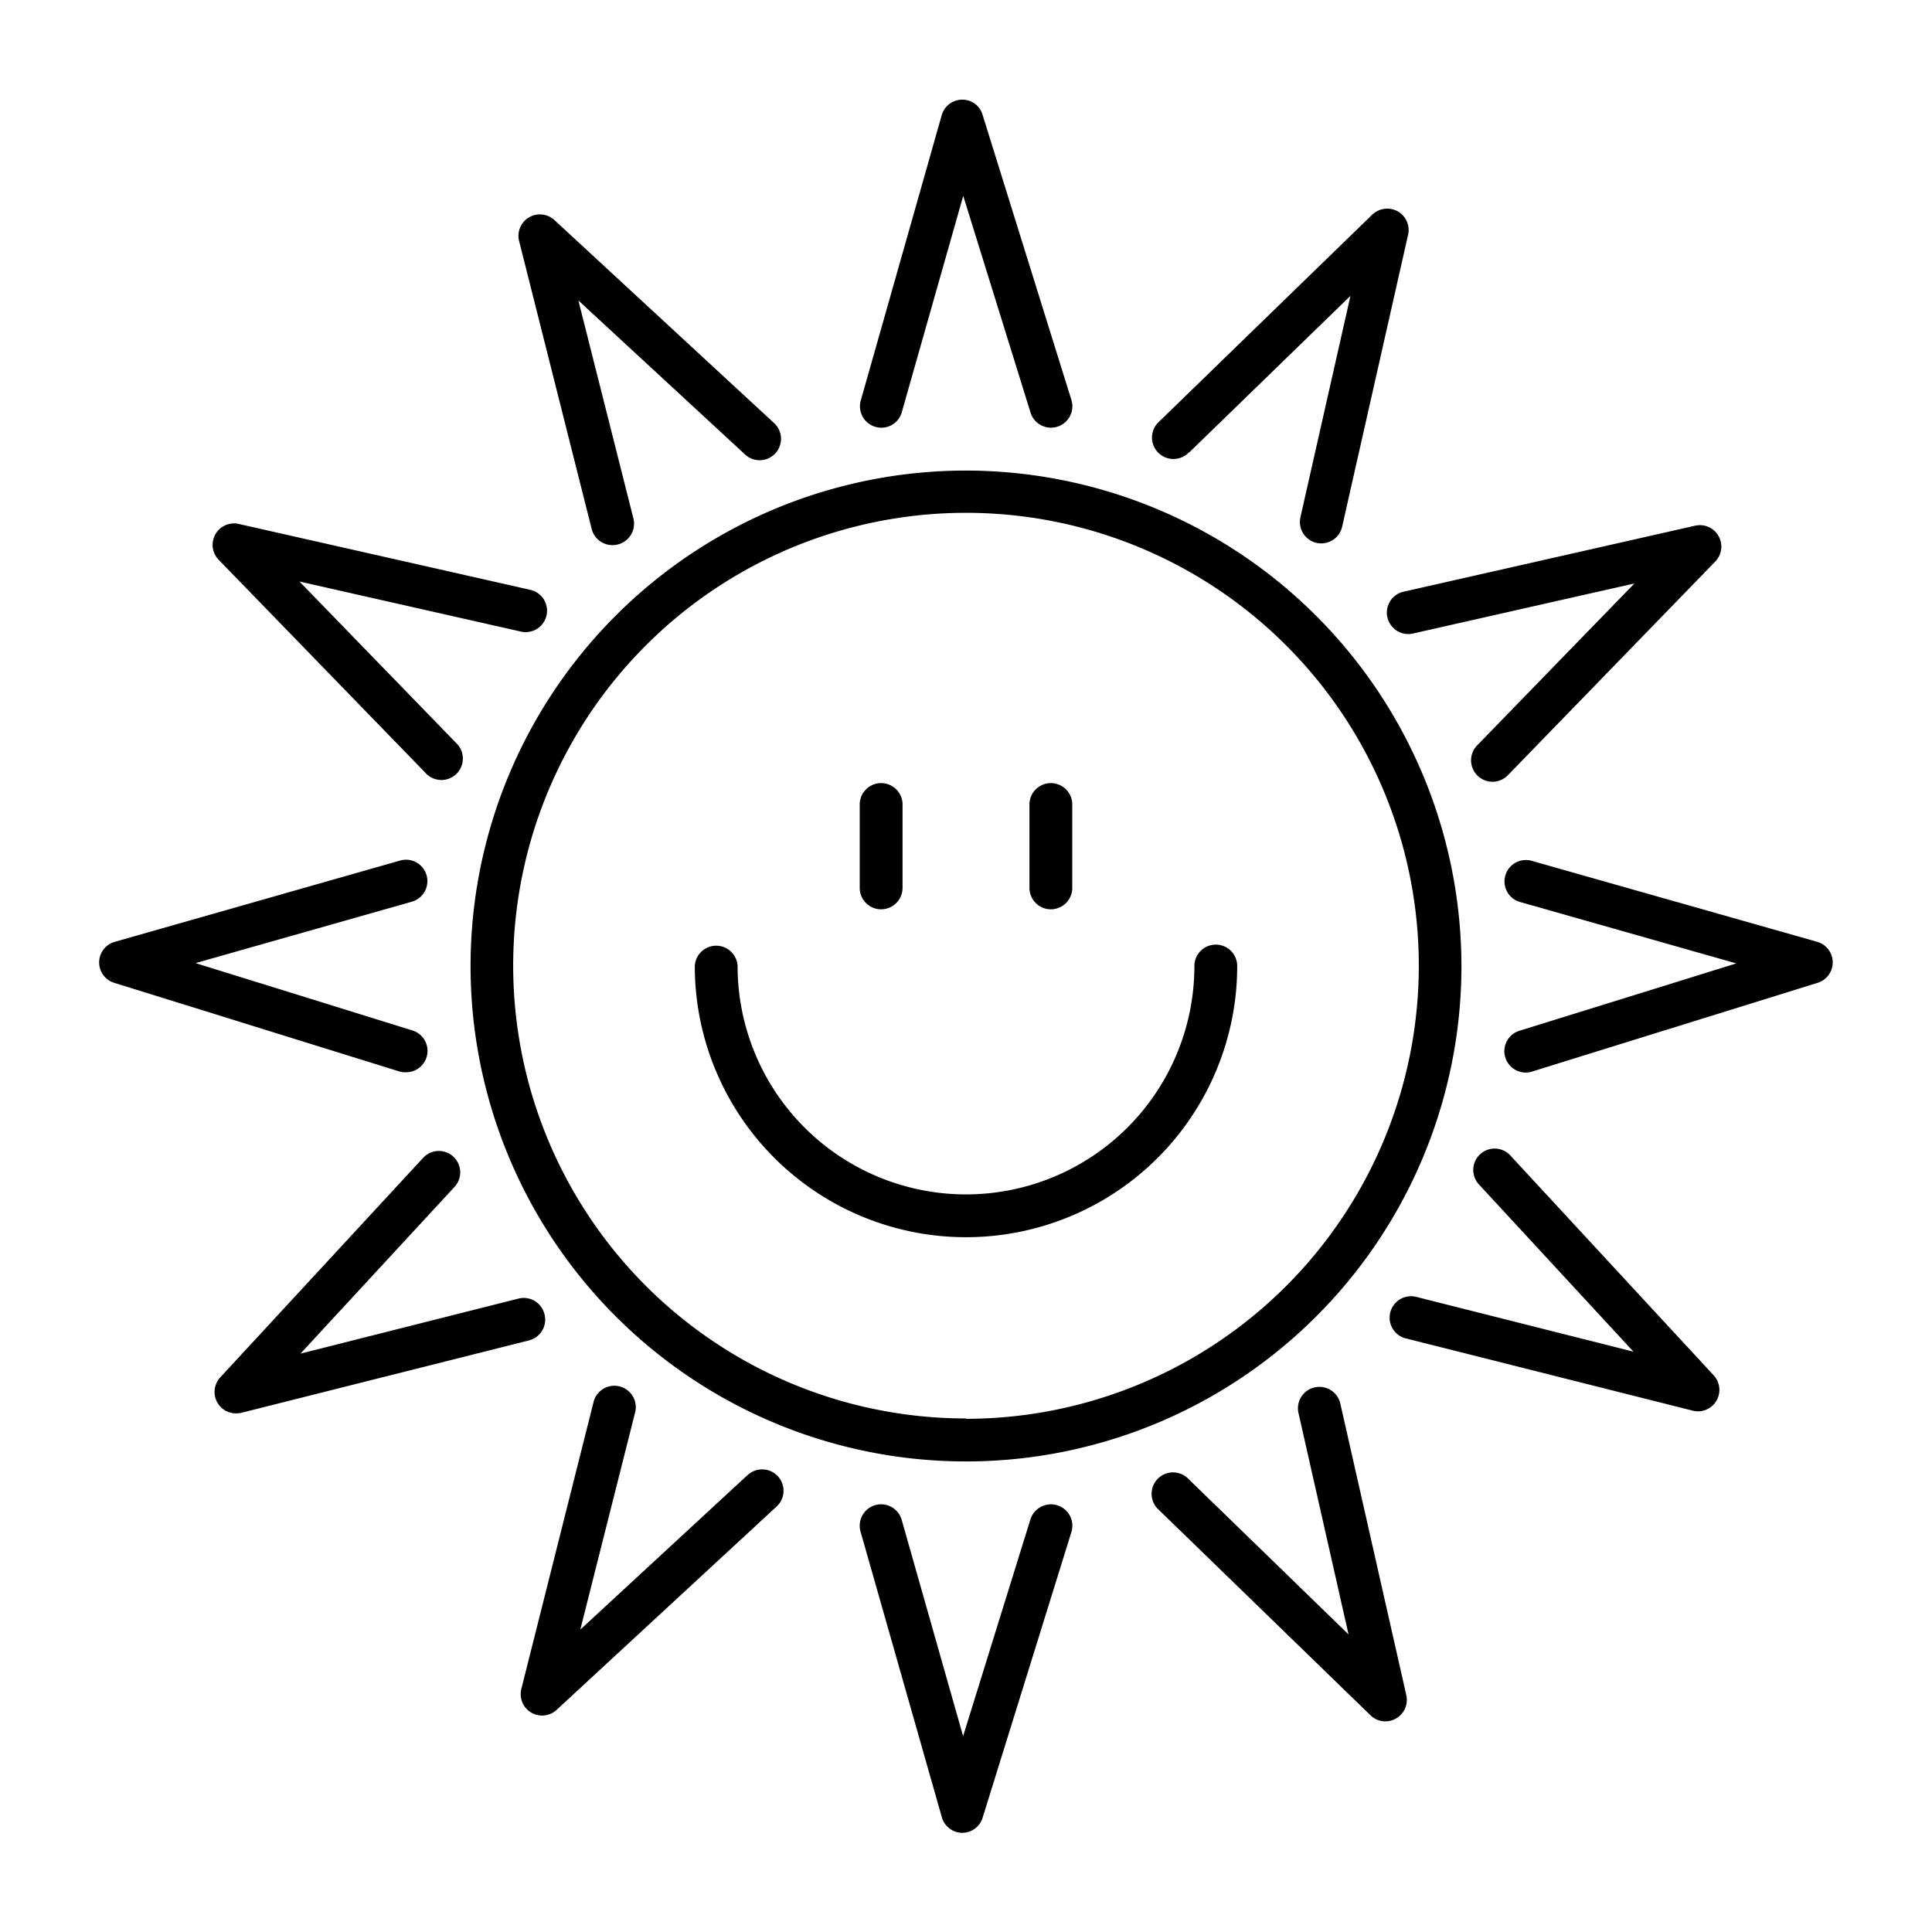
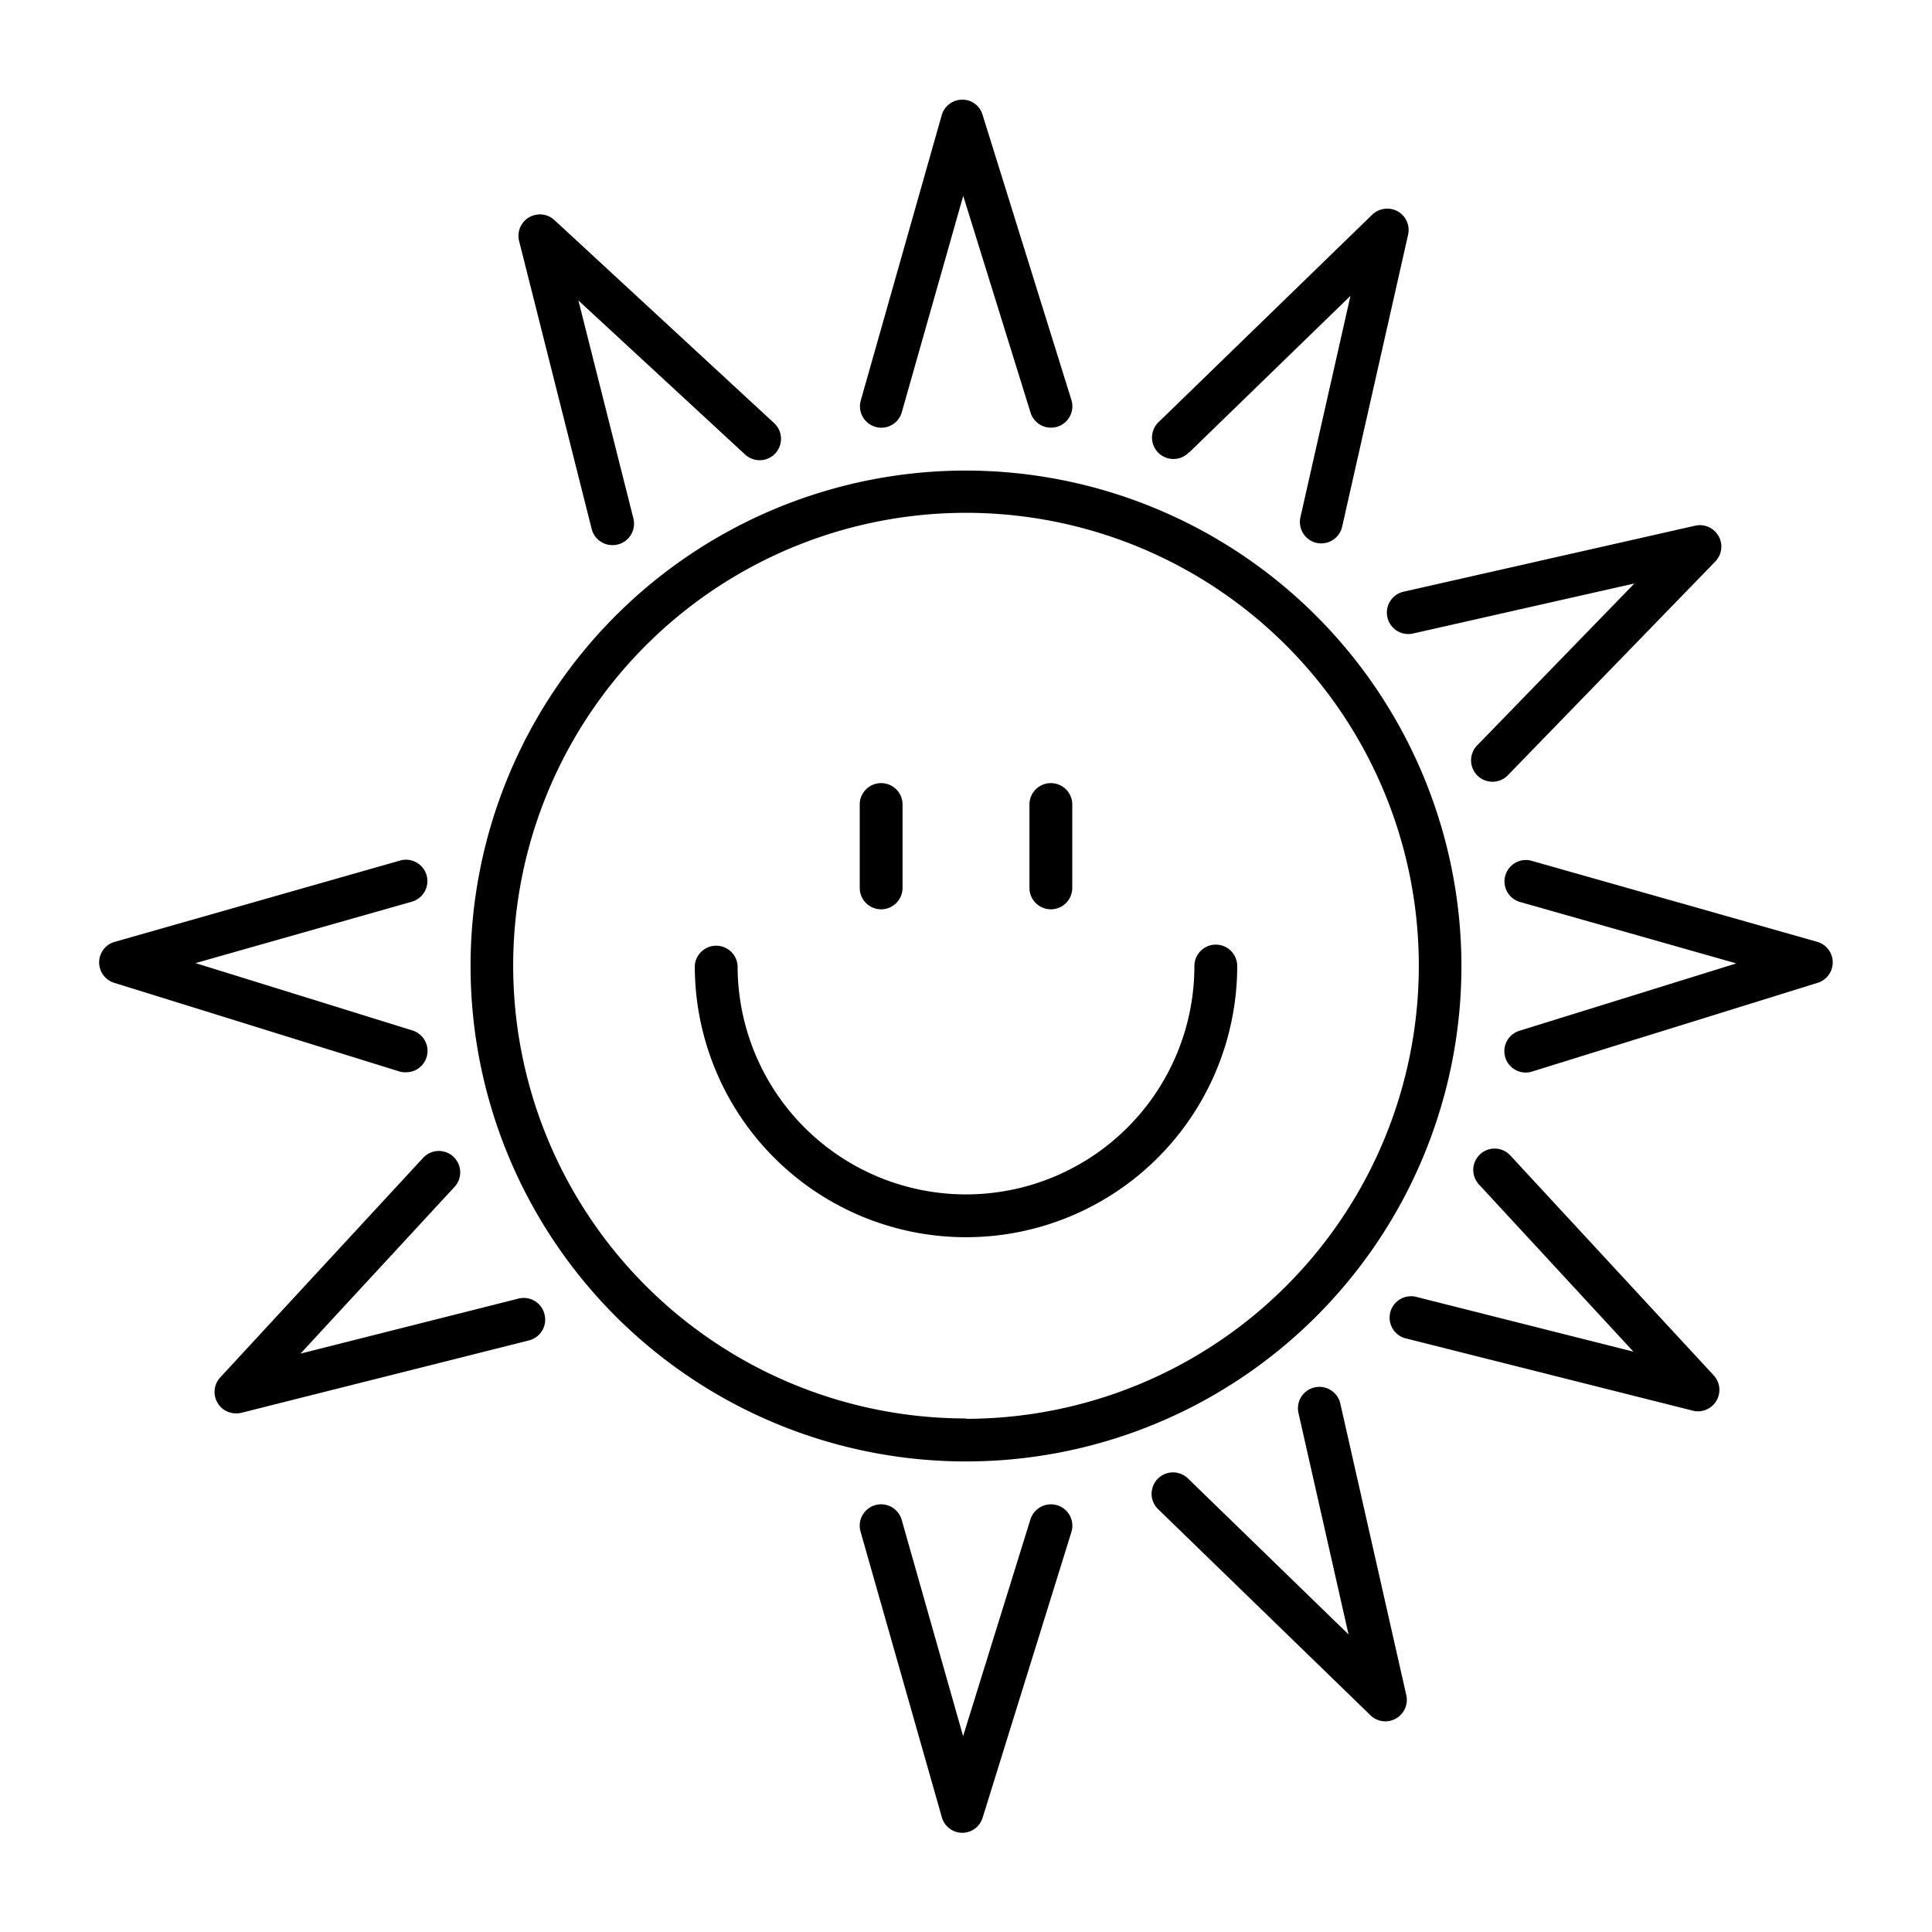
<svg xmlns="http://www.w3.org/2000/svg" fill="#000000" width="800px" height="800px" viewBox="0 0 32 32" id="template">
  <title />
  <path d="M16,7.794A8.206,8.206,0,1,0,24.206,16,8.215,8.215,0,0,0,16,7.794Zm0,15.7A7.5,7.5,0,1,1,23.5,16,7.505,7.505,0,0,1,16,23.5Z" />
  <path d="M14.5,7.07a.351.351,0,0,0,.437-.244l1.017-3.582,1.115,3.59a.354.354,0,1,0,.677-.209L16.274,1.9a.347.347,0,0,0-.342-.249A.353.353,0,0,0,15.6,1.9l-1.342,4.73A.354.354,0,0,0,14.5,7.07Z" />
  <path d="M17.511,24.932a.357.357,0,0,0-.444.234l-1.115,3.59-1.017-3.582a.354.354,0,0,0-.682.193L15.6,30.1a.353.353,0,0,0,.337.257h0a.353.353,0,0,0,.338-.249l1.47-4.73A.354.354,0,0,0,17.511,24.932Z" />
  <path d="M30.1,15.6l-4.73-1.342a.354.354,0,0,0-.193.682l3.582,1.017-3.59,1.115a.354.354,0,0,0,.105.693.341.341,0,0,0,.1-.016l4.73-1.47A.354.354,0,0,0,30.1,15.6Z" />
  <path d="M6.729,17.76a.354.354,0,0,0,.1-.693l-3.59-1.115,3.582-1.017a.354.354,0,0,0-.193-.682L1.9,15.6a.354.354,0,0,0-.008.679l4.73,1.47A.341.341,0,0,0,6.729,17.76Z" />
  <path d="M9.018,21.766a.354.354,0,0,0-.431-.257l-3.61.911,2.552-2.762a.354.354,0,0,0-.521-.48L3.647,22.815a.355.355,0,0,0,.261.595A.377.377,0,0,0,4,23.4l4.766-1.2A.354.354,0,0,0,9.018,21.766Z" />
  <path d="M22.98,10.226a.355.355,0,0,0,.424.267l3.667-.829-2.594,2.671a.355.355,0,1,0,.509.494L28.411,9.3a.355.355,0,0,0-.333-.593L23.248,9.8A.355.355,0,0,0,22.98,10.226Z" />
  <path d="M10.147,9.029a.37.37,0,0,0,.087-.011.355.355,0,0,0,.257-.431L9.58,4.977l2.762,2.552a.354.354,0,0,0,.48-.521L9.185,3.647A.355.355,0,0,0,8.6,4L9.8,8.761A.354.354,0,0,0,10.147,9.029Z" />
  <path d="M21.774,22.98a.354.354,0,0,0-.267.424l.829,3.667-2.671-2.594a.355.355,0,0,0-.494.509L22.7,28.411a.354.354,0,0,0,.247.1.348.348,0,0,0,.173-.046.355.355,0,0,0,.173-.387L22.2,23.248A.355.355,0,0,0,21.774,22.98Z" />
-   <path d="M7.046,12.8a.355.355,0,1,0,.509-.494L4.96,9.632l3.668.829a.354.354,0,0,0,.157-.691L3.954,8.678a.355.355,0,0,0-.333.593Z" />
  <path d="M25.023,19.146a.354.354,0,1,0-.52.48l2.552,2.762-3.611-.911a.355.355,0,0,0-.173.688l4.767,1.2a.324.324,0,0,0,.087.011.355.355,0,0,0,.26-.595Z" />
  <path d="M19.7,7.491,22.368,4.9l-.829,3.668a.355.355,0,0,0,.268.424A.346.346,0,0,0,21.885,9a.354.354,0,0,0,.345-.276L23.322,3.89A.355.355,0,0,0,23.15,3.5a.361.361,0,0,0-.421.055L19.2,6.982a.355.355,0,1,0,.494.509Z" />
-   <path d="M12.374,24.439,9.612,26.991l.911-3.611a.355.355,0,0,0-.688-.173l-1.2,4.767a.355.355,0,0,0,.162.391.362.362,0,0,0,.182.05.355.355,0,0,0,.24-.094l3.637-3.362a.354.354,0,1,0-.48-.52Z" />
  <path d="M20.138,15.646a.354.354,0,0,0-.355.354,3.783,3.783,0,0,1-7.566,0,.355.355,0,0,0-.709,0,4.492,4.492,0,0,0,8.984,0A.354.354,0,0,0,20.138,15.646Z" />
  <path d="M17.406,15.061a.354.354,0,0,0,.354-.354v-1.4a.355.355,0,0,0-.709,0v1.4A.355.355,0,0,0,17.406,15.061Z" />
  <path d="M14.594,15.061a.355.355,0,0,0,.355-.354v-1.4a.355.355,0,0,0-.709,0v1.4A.354.354,0,0,0,14.594,15.061Z" />
</svg>